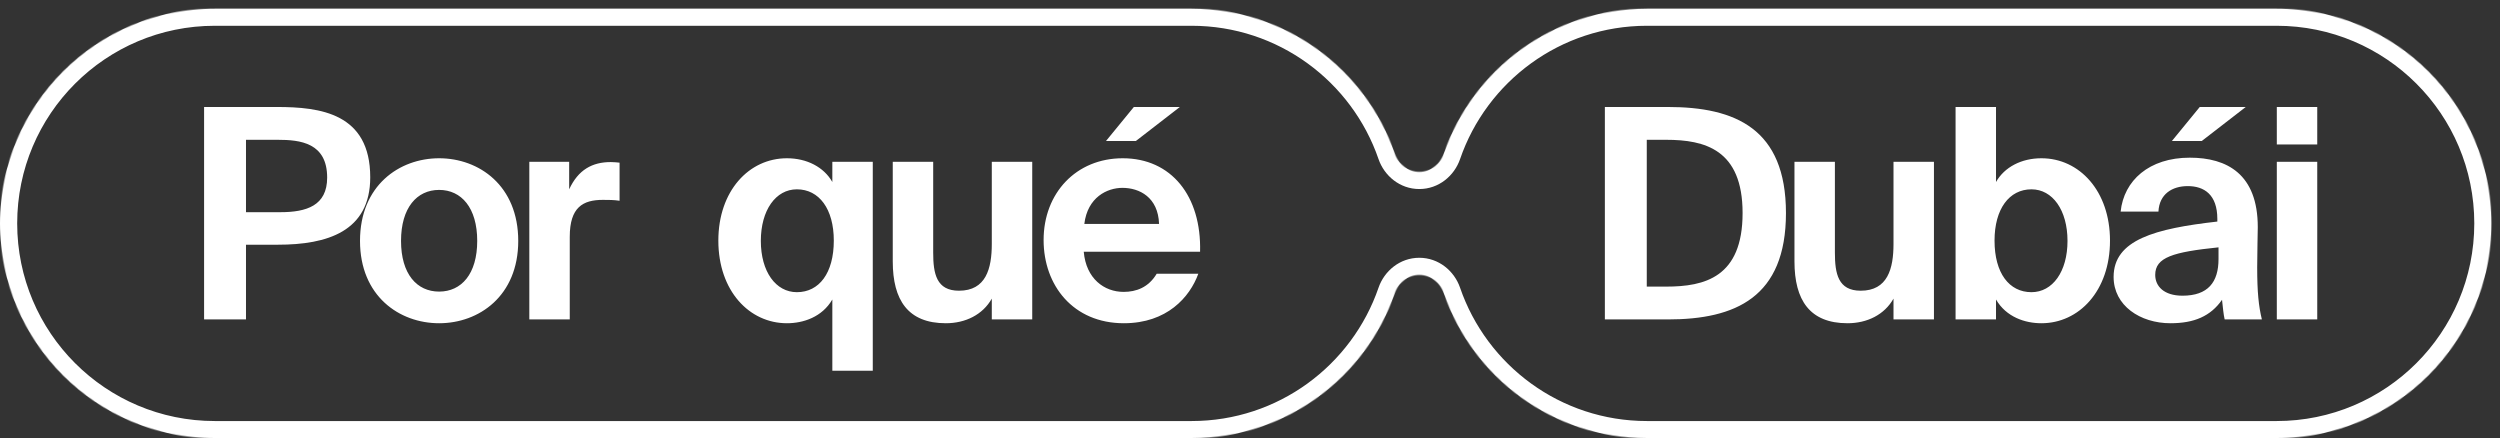
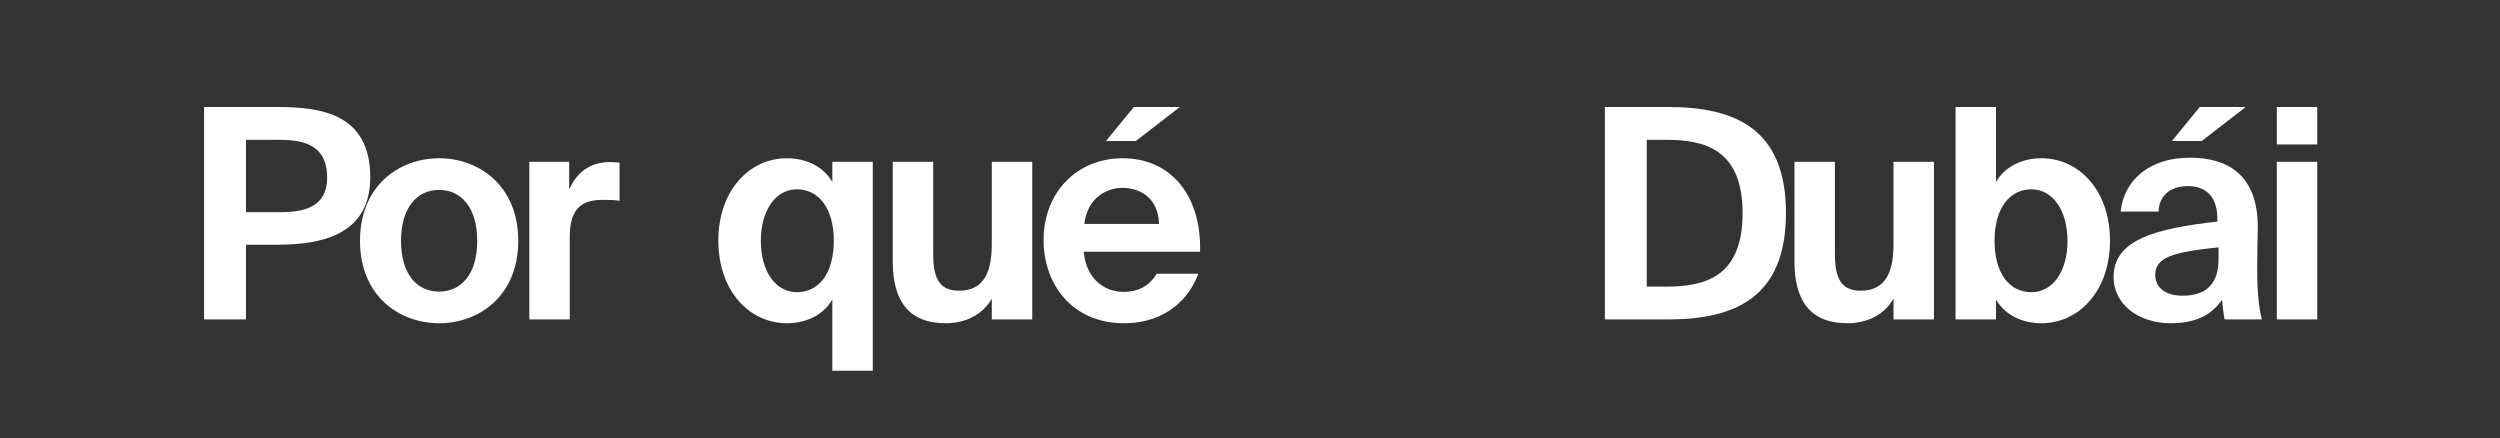
<svg xmlns="http://www.w3.org/2000/svg" width="2841" height="498" viewBox="0 0 2841 498" fill="none">
  <rect x="0" y="0" width="2841" height="498" fill="#333333" stroke="none" />
  <g clip-path="url(#clip0_751_36)">
    <mask id="mask0_751_36" style="mask-type:luminance" maskUnits="userSpaceOnUse" x="0" y="9" width="2832" height="489">
-       <path d="M1871.66 9.762C1764.64 9.762 1673.71 78.623 1640.75 174.452C1636.6 186.517 1625.65 195.289 1612.89 195.289C1600.13 195.289 1589.18 186.517 1585.03 174.452C1552.07 78.623 1461.14 9.762 1354.12 9.762H244.119C109.296 9.762 0 119.058 0 253.881C0 388.704 109.296 497.999 244.119 497.999H1354.12C1461.14 497.999 1552.07 429.135 1585.03 333.303C1589.18 321.239 1600.13 312.467 1612.89 312.467C1625.65 312.467 1636.6 321.239 1640.75 333.303C1673.7 429.135 1764.64 497.999 1871.66 497.999H2587.19C2722.01 497.999 2831.31 388.704 2831.31 253.881C2831.31 119.058 2722.01 9.762 2587.19 9.762H1871.66Z" fill="white" />
-     </mask>
+       </mask>
    <g mask="url(#mask0_751_36)">
-       <path d="M1871.66 9.762V29.291C1773.23 29.291 1689.55 92.616 1659.22 180.803L1640.75 174.452L1622.28 168.101C1657.87 64.63 1756.05 -9.768 1871.66 -9.768V9.762ZM1585.03 174.452L1566.56 180.803C1536.23 92.616 1452.55 29.291 1354.12 29.291V9.762V-9.768C1469.73 -9.768 1567.91 64.63 1603.5 168.101L1585.03 174.452ZM1354.12 9.762V29.291H244.119V9.762V-9.768H1354.12V9.762ZM244.119 9.762V29.291C120.082 29.291 19.53 129.844 19.53 253.881H0H-19.529C-19.529 108.272 98.51 -9.768 244.119 -9.768V9.762ZM0 253.881H19.53C19.53 377.918 120.082 478.47 244.119 478.47V497.999V517.529C98.511 517.529 -19.529 399.49 -19.529 253.881H0ZM244.119 497.999V478.47H1354.12V497.999V517.529H244.119V497.999ZM1354.12 497.999V478.47C1452.55 478.47 1536.23 415.142 1566.56 326.952L1585.03 333.303L1603.5 339.654C1567.91 443.128 1469.73 517.529 1354.12 517.529V497.999ZM1640.75 333.303L1659.22 326.952C1689.54 415.142 1773.23 478.47 1871.66 478.47V497.999V517.529C1756.05 517.529 1657.86 443.128 1622.28 339.654L1640.75 333.303ZM1871.66 497.999V478.47H2587.19V497.999V517.529H1871.66V497.999ZM2587.19 497.999V478.47C2711.23 478.47 2811.78 377.918 2811.78 253.881H2831.31H2850.84C2850.84 399.49 2732.8 517.529 2587.19 517.529V497.999ZM2831.31 253.881H2811.78C2811.78 129.844 2711.23 29.291 2587.19 29.291V9.762V-9.768C2732.8 -9.768 2850.84 108.272 2850.84 253.881H2831.31ZM2587.19 9.762V29.291H1871.66V9.762V-9.768H2587.19V9.762ZM1612.89 312.467V292.937C1634.98 292.937 1652.7 307.989 1659.22 326.952L1640.75 333.303L1622.28 339.654C1620.5 334.489 1616.31 331.996 1612.89 331.996V312.467ZM1585.03 333.303L1566.56 326.952C1573.08 307.989 1590.8 292.937 1612.89 292.937V312.467V331.996C1609.47 331.996 1605.27 334.489 1603.5 339.654L1585.03 333.303ZM1612.89 195.289V214.819C1590.8 214.819 1573.08 199.767 1566.56 180.803L1585.03 174.452L1603.5 168.101C1605.27 173.267 1609.47 175.76 1612.89 175.76V195.289ZM1640.75 174.452L1659.22 180.803C1652.7 199.767 1634.98 214.819 1612.89 214.819V195.289V175.76C1616.31 175.76 1620.51 173.267 1622.28 168.101L1640.75 174.452Z" fill="white" />
-     </g>
+       </g>
    <path d="M231.923 121.575H314.507C363.791 121.575 420.734 128.568 420.734 201.495C420.734 263.1 371.783 278.085 315.839 278.085H279.542V363H231.923V121.575ZM315.506 158.871H279.542V241.122H318.836C348.14 241.122 371.783 233.796 371.783 201.828C371.783 162.201 341.147 158.871 315.506 158.871ZM499.021 215.814C473.713 215.814 455.731 236.127 455.731 273.756C455.731 311.385 473.713 331.365 499.021 331.365C524.329 331.365 542.311 311.385 542.311 273.756C542.311 236.127 524.329 215.814 499.021 215.814ZM499.021 367.329C453.733 367.329 409.111 336.36 409.111 273.756C409.111 210.819 453.733 179.85 499.021 179.85C544.309 179.85 588.931 210.819 588.931 273.756C588.931 336.36 544.309 367.329 499.021 367.329ZM704.081 184.845V228.135C697.421 227.136 691.76 227.136 685.1 227.136C662.456 227.136 647.471 235.461 647.471 269.094V363H601.517V183.846H646.805V215.148C657.128 192.837 673.112 184.179 694.091 184.179C697.088 184.179 701.084 184.512 704.081 184.845ZM905.572 332.031C930.88 332.031 947.53 310.386 947.53 273.423C947.53 237.459 930.88 215.148 905.572 215.148C881.596 215.148 864.613 238.791 864.613 273.756C864.613 308.721 881.596 332.031 905.572 332.031ZM991.819 183.846V421.275H945.865V340.356C934.21 360.336 912.898 367.329 894.25 367.329C851.626 367.329 816.328 330.699 816.328 273.423C816.328 217.146 850.96 179.85 894.25 179.85C916.894 179.85 936.208 189.84 945.865 206.823V183.846H991.819ZM1127.08 363V339.357C1116.76 357.672 1097.11 367.329 1074.8 367.329C1031.84 367.329 1014.53 341.022 1014.53 297.066V183.846H1060.48V287.076C1060.48 311.052 1064.14 330.366 1089.78 330.366C1120.42 330.366 1127.08 305.391 1127.08 277.086V183.846H1173.03V363H1127.08ZM1363.77 286.077H1231.57C1234.23 316.713 1254.88 331.698 1276.85 331.698C1291.17 331.698 1305.16 326.703 1314.48 311.052H1361.77C1352.11 337.692 1326.14 367.329 1277.19 367.329C1219.58 367.329 1185.95 324.372 1185.95 272.757C1185.95 219.477 1222.91 179.85 1275.86 179.85C1331.13 179.85 1365.43 222.807 1363.77 286.077ZM1275.52 213.483C1258.21 213.483 1235.9 224.139 1232.23 254.442H1317.15C1316.15 224.139 1294.84 213.483 1275.52 213.483ZM1340.79 121.575L1290.84 160.203H1256.87L1288.51 121.575H1340.79Z" fill="white" />
    <path d="M1980.28 242.121C1980.28 169.86 1937.32 158.871 1893.37 158.871H1871.39V325.704H1893.37C1937.32 325.704 1980.28 315.048 1980.28 242.121ZM1823.77 121.575H1895.36C1971.95 121.575 2029.56 146.217 2029.56 242.121C2029.56 338.025 1971.95 363 1895.36 363H1823.77V121.575ZM2151.78 363V339.357C2141.46 357.672 2121.81 367.329 2099.5 367.329C2056.55 367.329 2039.23 341.022 2039.23 297.066V183.846H2085.18V287.076C2085.18 311.052 2088.85 330.366 2114.49 330.366C2145.12 330.366 2151.78 305.391 2151.78 277.086V183.846H2197.74V363H2151.78ZM2308.55 332.031C2332.53 332.031 2349.51 308.721 2349.51 273.756C2349.51 238.791 2332.53 215.148 2308.55 215.148C2283.24 215.148 2266.59 237.459 2266.59 273.423C2266.59 310.386 2283.24 332.031 2308.55 332.031ZM2268.26 363H2222.31V121.575H2268.26V206.823C2277.92 189.84 2297.23 179.85 2319.87 179.85C2363.16 179.85 2397.8 217.146 2397.8 273.423C2397.8 330.699 2362.5 367.329 2319.87 367.329C2301.23 367.329 2279.91 360.336 2268.26 340.356V363ZM2521.12 294.402V281.082C2469.5 286.41 2449.19 292.404 2449.19 312.384C2449.19 325.371 2459.18 336.027 2480.16 336.027C2509.13 336.027 2521.12 320.709 2521.12 294.402ZM2525.11 340.689C2512.12 359.337 2493.48 367.329 2466.5 367.329C2432.2 367.329 2401.9 347.349 2401.9 314.715C2401.9 272.424 2449.19 259.77 2519.78 251.778V248.781C2519.78 221.142 2504.8 211.485 2486.15 211.485C2468.5 211.485 2453.85 220.476 2452.85 240.456H2409.89C2413.56 205.158 2442.19 179.184 2488.48 179.184C2530.77 179.184 2565.74 197.832 2565.74 258.105C2565.74 263.433 2565.07 287.742 2565.07 303.726C2565.07 332.031 2566.74 348.015 2570.4 363H2528.11C2526.78 357.339 2526.11 349.68 2525.11 340.689ZM2552.08 121.575L2502.13 160.203H2468.17L2499.8 121.575H2552.08ZM2587.37 183.846H2633.32V363H2587.37V183.846ZM2587.37 121.575H2633.32V164.199H2587.37V121.575Z" fill="white" />
  </g>
  <defs>
    <clipPath id="clip0_751_36">
      <rect width="2841" height="498" fill="white" />
    </clipPath>
  </defs>
</svg>